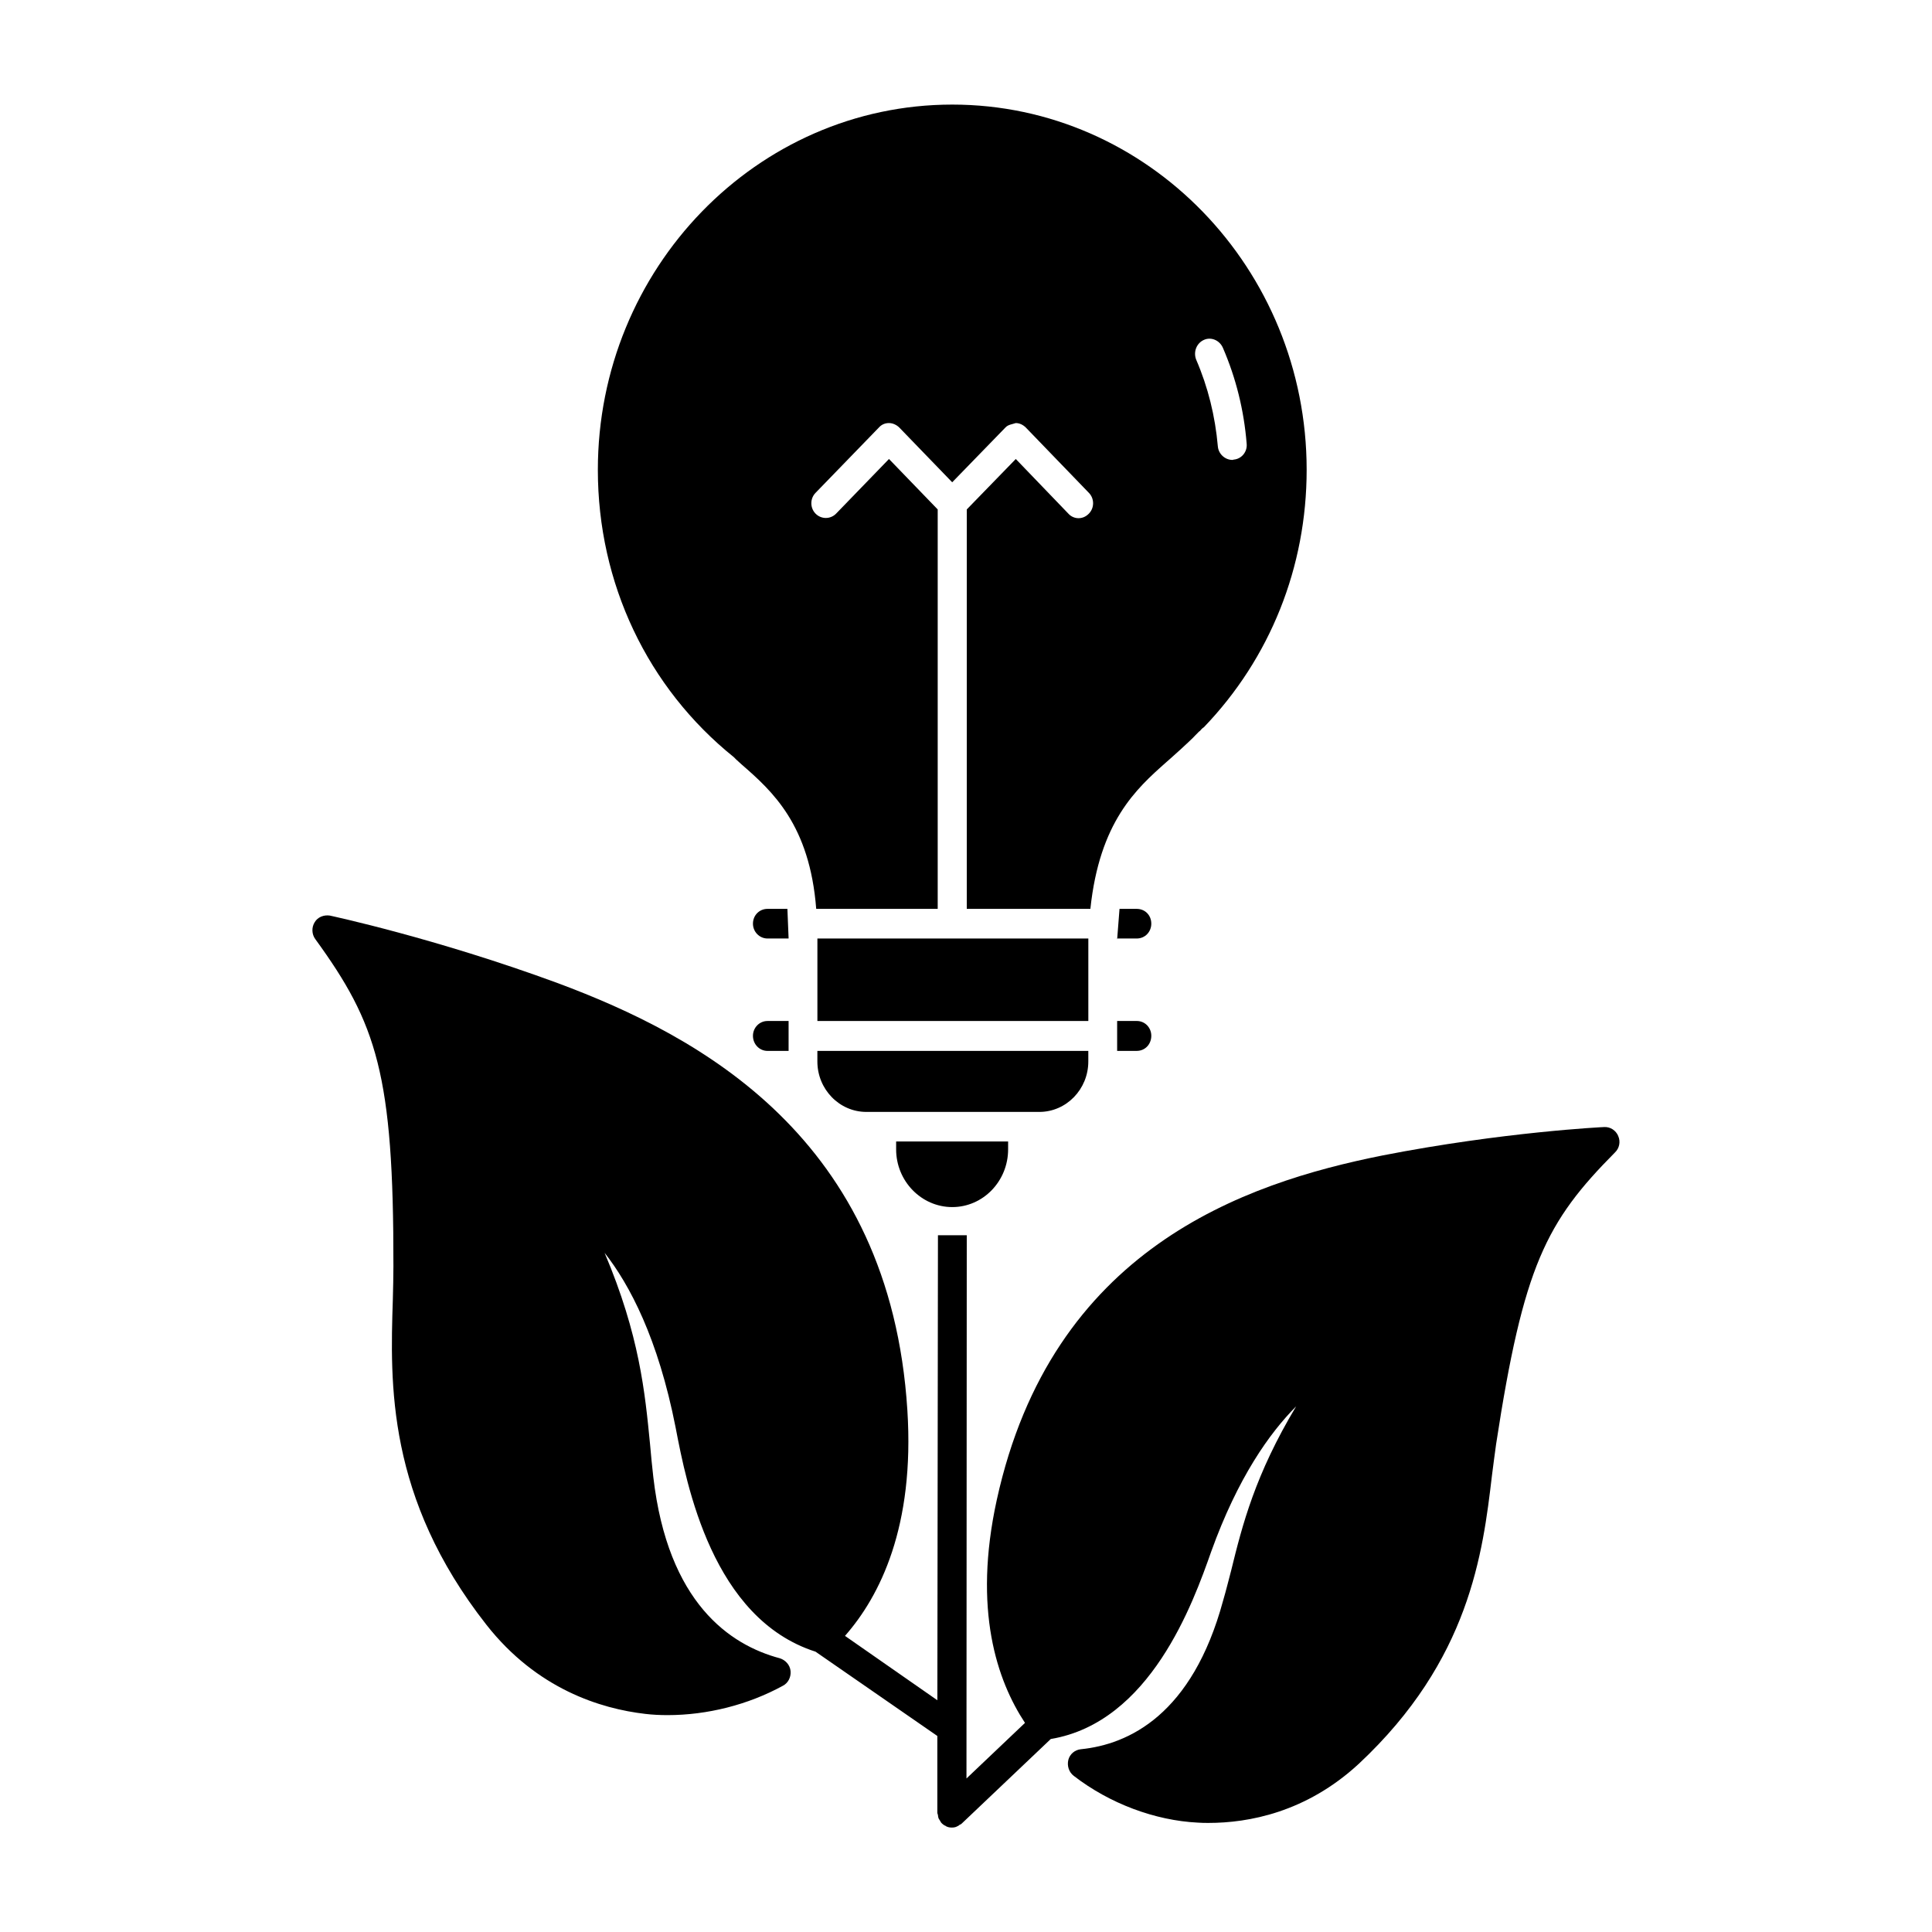
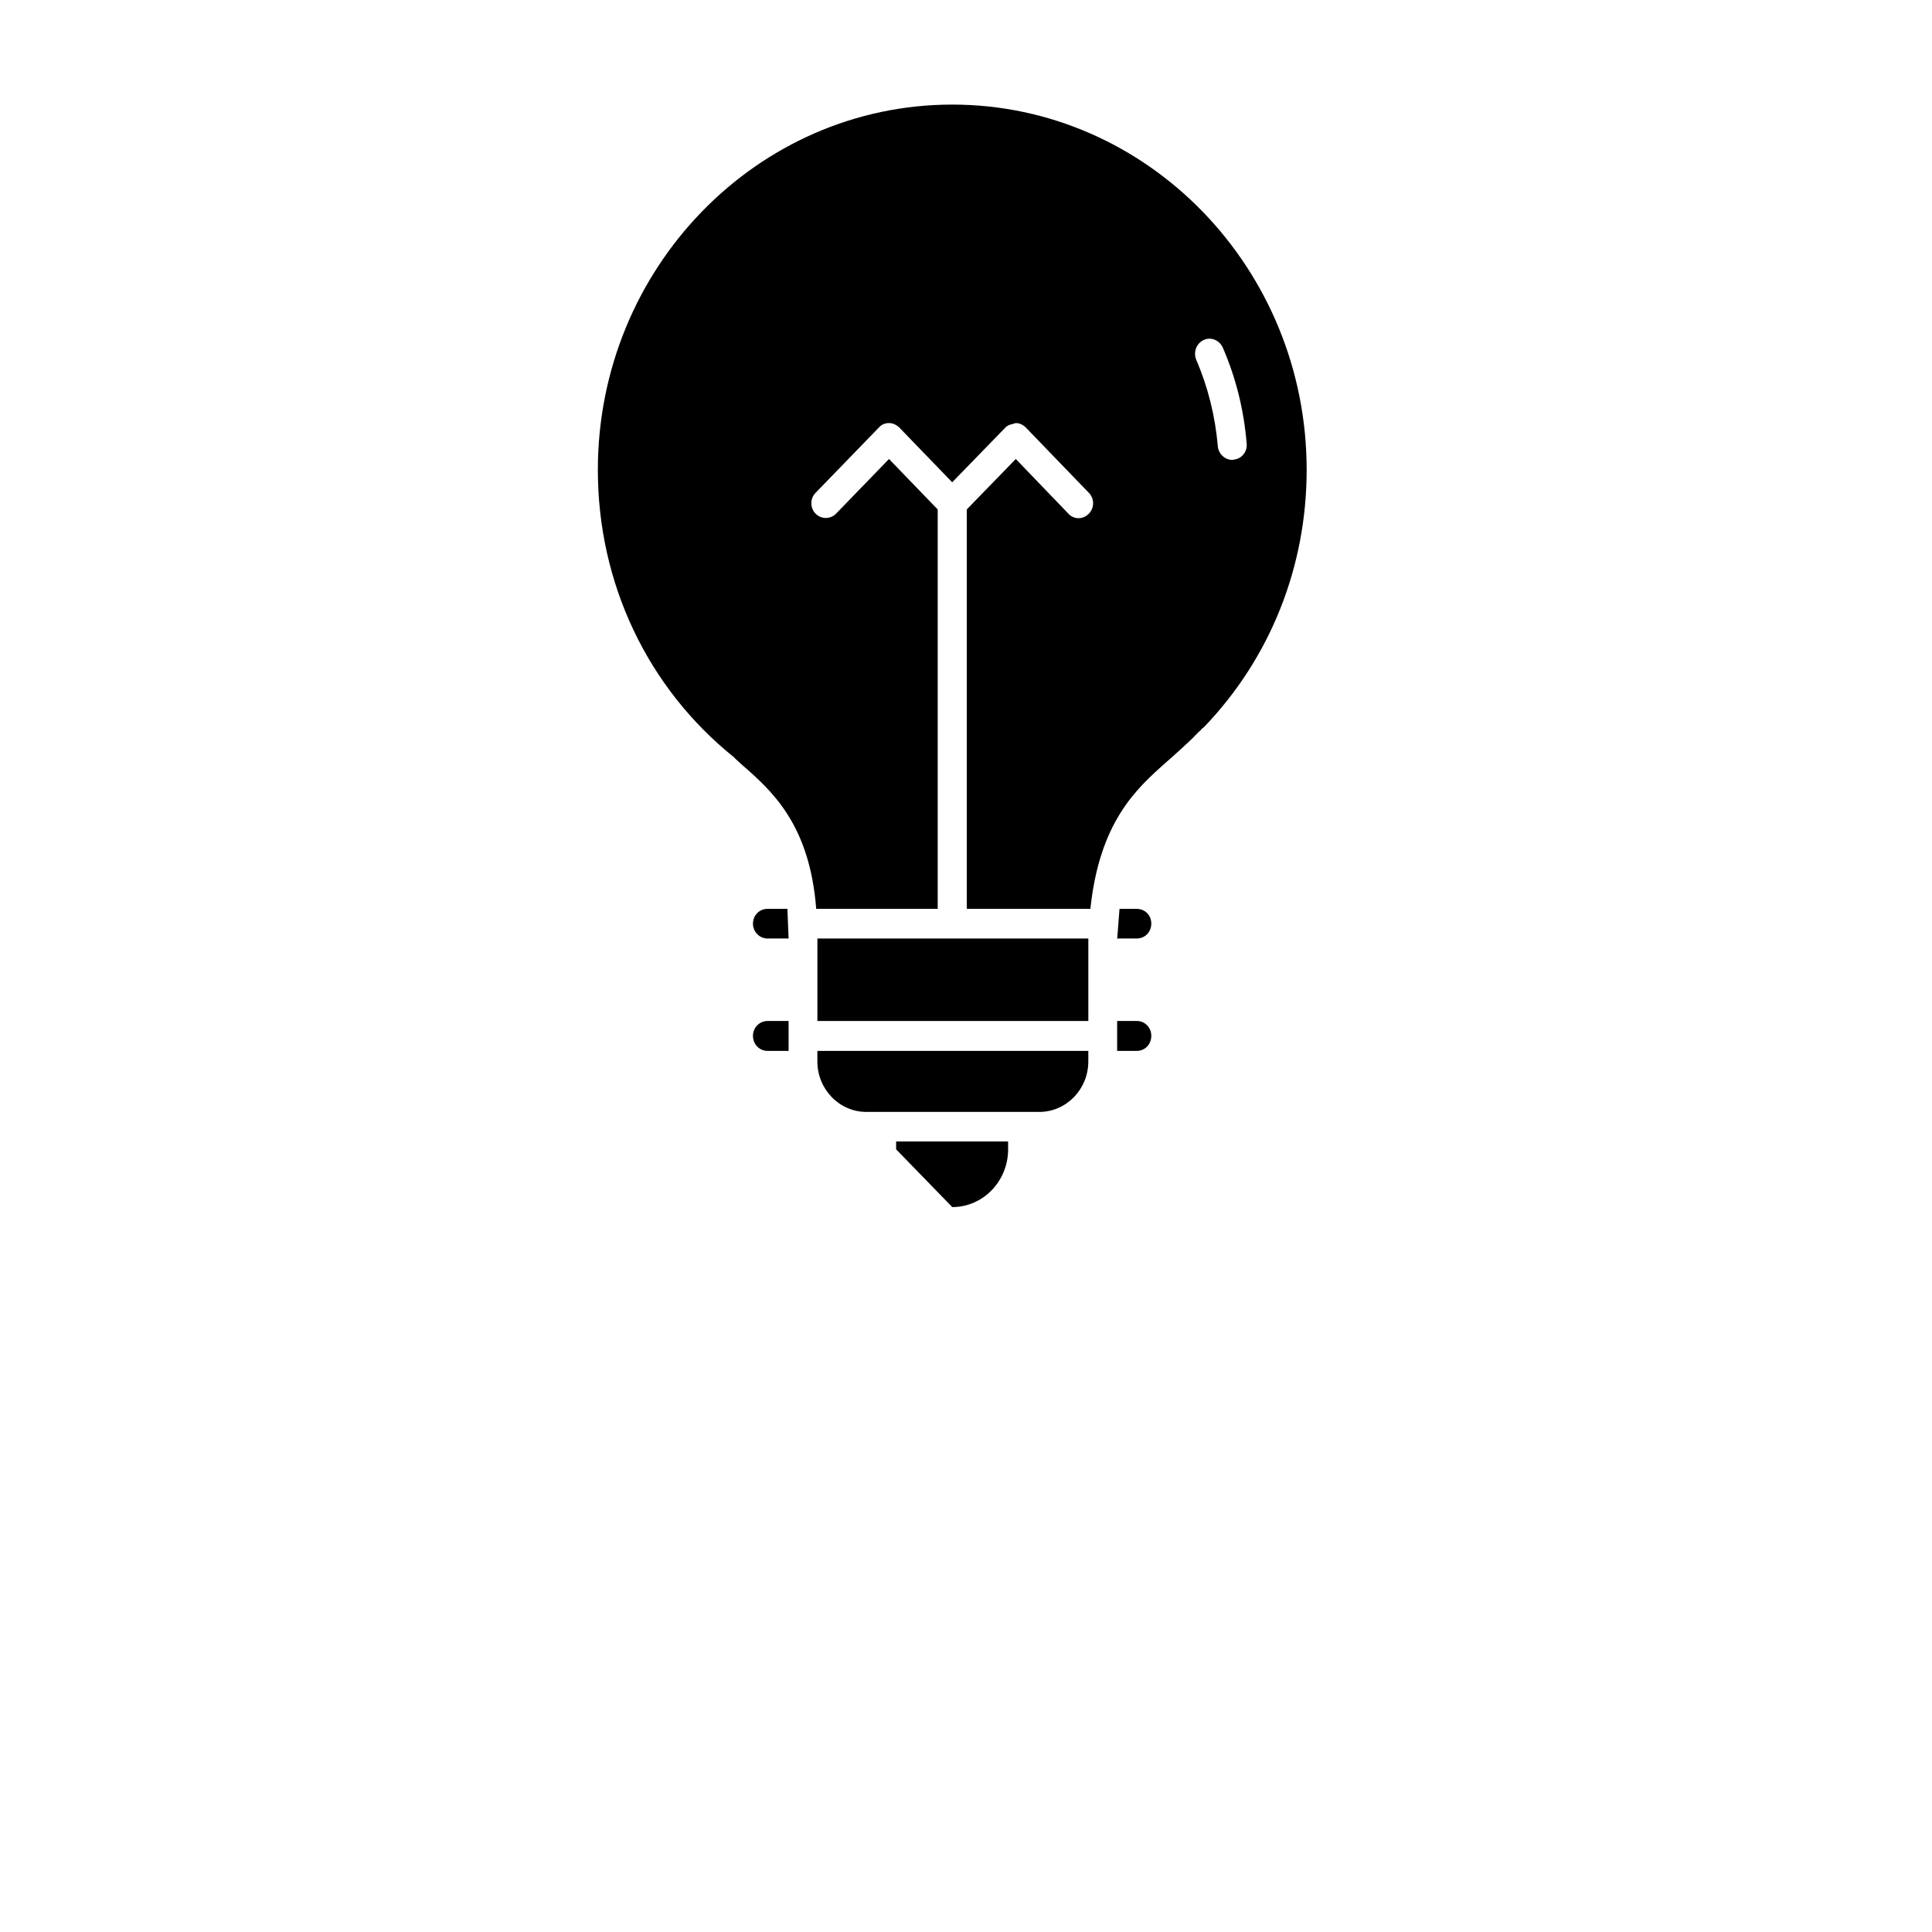
<svg xmlns="http://www.w3.org/2000/svg" fill="#000000" width="800px" height="800px" version="1.1" viewBox="144 144 512 512">
  <g>
    <path d="m445.25 384.86h-4.566l-0.629 8.094c0-0.094 0.078-0.164 0.078-0.242h5.117c2.203 0 3.856-1.762 3.856-3.93 0.004-2.242-1.66-3.922-3.856-3.922z" />
    <path d="m445.25 414.57h-5.195v7.926h5.195c2.203 0 3.856-1.754 3.856-4 0.004-2.164-1.66-3.926-3.856-3.926z" />
-     <path d="m572.86 445.08c-0.629-1.52-2.125-2.481-3.699-2.402-0.234 0-26.766 1.281-58.734 7.519-36.918 7.375-87.703 24.828-102.27 91.293-6.375 29.141 0.078 47.879 7.477 59.094l-15.508 14.73 0.078-143.96h-7.637l-0.156 123.23-24.48-17.059c9.289-10.57 18.5-28.984 16.531-59.812-4.566-72.234-55.027-99.141-92.582-113.15-32.598-12.004-60.223-17.855-60.465-17.926-1.574-0.242-3.227 0.395-4.016 1.754-0.867 1.363-0.789 3.211 0.156 4.481 16.297 22.434 20.781 35.801 20.703 86.727 0 2.801-0.078 5.769-0.156 8.895-0.707 22.098-1.652 52.363 24.797 86.082 13.383 17.051 30.309 22.262 42.117 23.625 1.891 0.227 3.863 0.324 5.902 0.324 10.469 0 21.332-2.723 30.543-7.777 1.418-0.715 2.203-2.32 2.047-3.914-0.156-1.605-1.34-2.891-2.832-3.371-13.227-3.519-29.676-14.648-33.543-48.043-0.316-2.891-0.629-5.769-0.867-8.73-1.34-13.609-2.754-28.75-12.043-50.68 6.613 8.406 14.176 22.656 18.82 46.281 2.914 15.215 9.762 50.68 37.078 59.418l32.281 22.34v20.332c0 0.164 0.078 0.402 0.156 0.566 0 0.316 0.078 0.559 0.156 0.883 0.078 0.227 0.316 0.48 0.473 0.797 0.078 0.078 0.156 0.324 0.234 0.402 0.078 0 0.078 0.078 0.078 0.078 0.316 0.324 0.707 0.645 1.18 0.812 0 0.078 0.078 0.078 0.078 0.078 0.473 0.242 0.945 0.324 1.496 0.324 0.473 0 1.023-0.078 1.418-0.324 0.234-0.078 0.473-0.234 0.629-0.402 0.234-0.078 0.395-0.164 0.551-0.316l23.617-22.426c26.379-4.41 37.715-36.031 42.508-49.648 7.086-19.695 15.508-31.465 22.523-38.52-10.863 18.098-14.258 31.395-17.238 43.555-0.707 2.644-1.34 5.289-2.125 7.934-8.188 30.262-25.031 38.117-37.707 39.391-1.574 0.164-2.914 1.281-3.305 2.801-0.395 1.598 0.164 3.281 1.418 4.242 9.523 7.367 21.57 11.848 32.906 12.406 0.945 0.078 1.891 0.078 2.832 0.078 10.469 0 25.828-2.723 39.84-15.688 29.363-27.465 32.828-55.734 35.266-76.391 0.395-2.875 0.707-5.691 1.102-8.328 7.242-47.238 13.227-58.859 31.488-77.266 1.203-1.137 1.516-2.898 0.879-4.332z" />
    <path d="m352.67 384.86h-5.273c-2.125 0-3.856 1.676-3.856 3.922 0 2.164 1.73 3.93 3.856 3.93h5.59z" />
    <path d="m343.54 418.5c0 2.242 1.73 4 3.856 4h5.59v-7.926h-5.59c-2.129 0-3.856 1.762-3.856 3.926z" />
-     <path d="m396.36 463.89c8.188 0 14.801-6.887 14.801-15.297v-2.086h-29.676v2.086c-0.004 8.41 6.688 15.297 14.875 15.297z" />
+     <path d="m396.36 463.89c8.188 0 14.801-6.887 14.801-15.297v-2.086h-29.676v2.086z" />
    <path d="m415.02 438.67h0.156 4.25c7.164 0 12.988-6.008 12.988-13.367v-2.809h-71.801v2.809c0 7.367 5.824 13.367 12.988 13.367h3.938 0.156 37.156 0.168z" />
    <path d="m432.42 392.87v-0.156h-71.801v21.859h71.801z" />
    <path d="m338.5 344.67c0.156 0.164 0.473 0.48 0.551 0.566l1.496 1.363c8.188 7.117 18.027 16.012 19.758 38.266h32.195v-105.86l-12.91-13.367-14.02 14.484c-1.496 1.527-3.938 1.527-5.434 0-1.496-1.512-1.496-4 0-5.519l16.766-17.293c0.707-0.805 1.652-1.195 2.676-1.195 1.023 0 2.047 0.488 2.754 1.195l14.012 14.5 14.09-14.5c0.707-0.805 1.891-0.883 2.754-1.195 1.023 0 1.969 0.488 2.676 1.195l16.695 17.293c1.496 1.52 1.496 4.008 0 5.519-0.789 0.812-1.73 1.203-2.754 1.203-0.945 0-1.969-0.402-2.676-1.203l-13.934-14.484-12.988 13.367v105.86h32.754c2.441-23.066 12.121-31.789 20.074-38.84l1.18-1.039c3.621-3.203 6.453-5.926 6.453-6.008l0.945-0.961c0.078-0.078 0.234-0.242 0.395-0.324 0.316-0.402 0.629-0.723 1.023-0.961 17.555-18.254 27.246-42.438 27.246-68.219 0-53.32-42.113-96.797-93.918-96.797-51.809 0-93.922 43.477-93.922 96.809 0 30.023 13.145 57.734 36.062 76.148zm124.54-110.59c1.891-0.875 4.172 0.086 5.039 2.094 3.465 8.004 5.59 16.562 6.297 25.387 0.234 2.148-1.34 4.086-3.465 4.242-0.156 0.078-0.234 0.078-0.316 0.078-1.969 0-3.699-1.598-3.856-3.606-0.707-8.004-2.598-15.688-5.746-22.977-0.789-2.012 0.078-4.336 2.047-5.219z" />
  </g>
</svg>